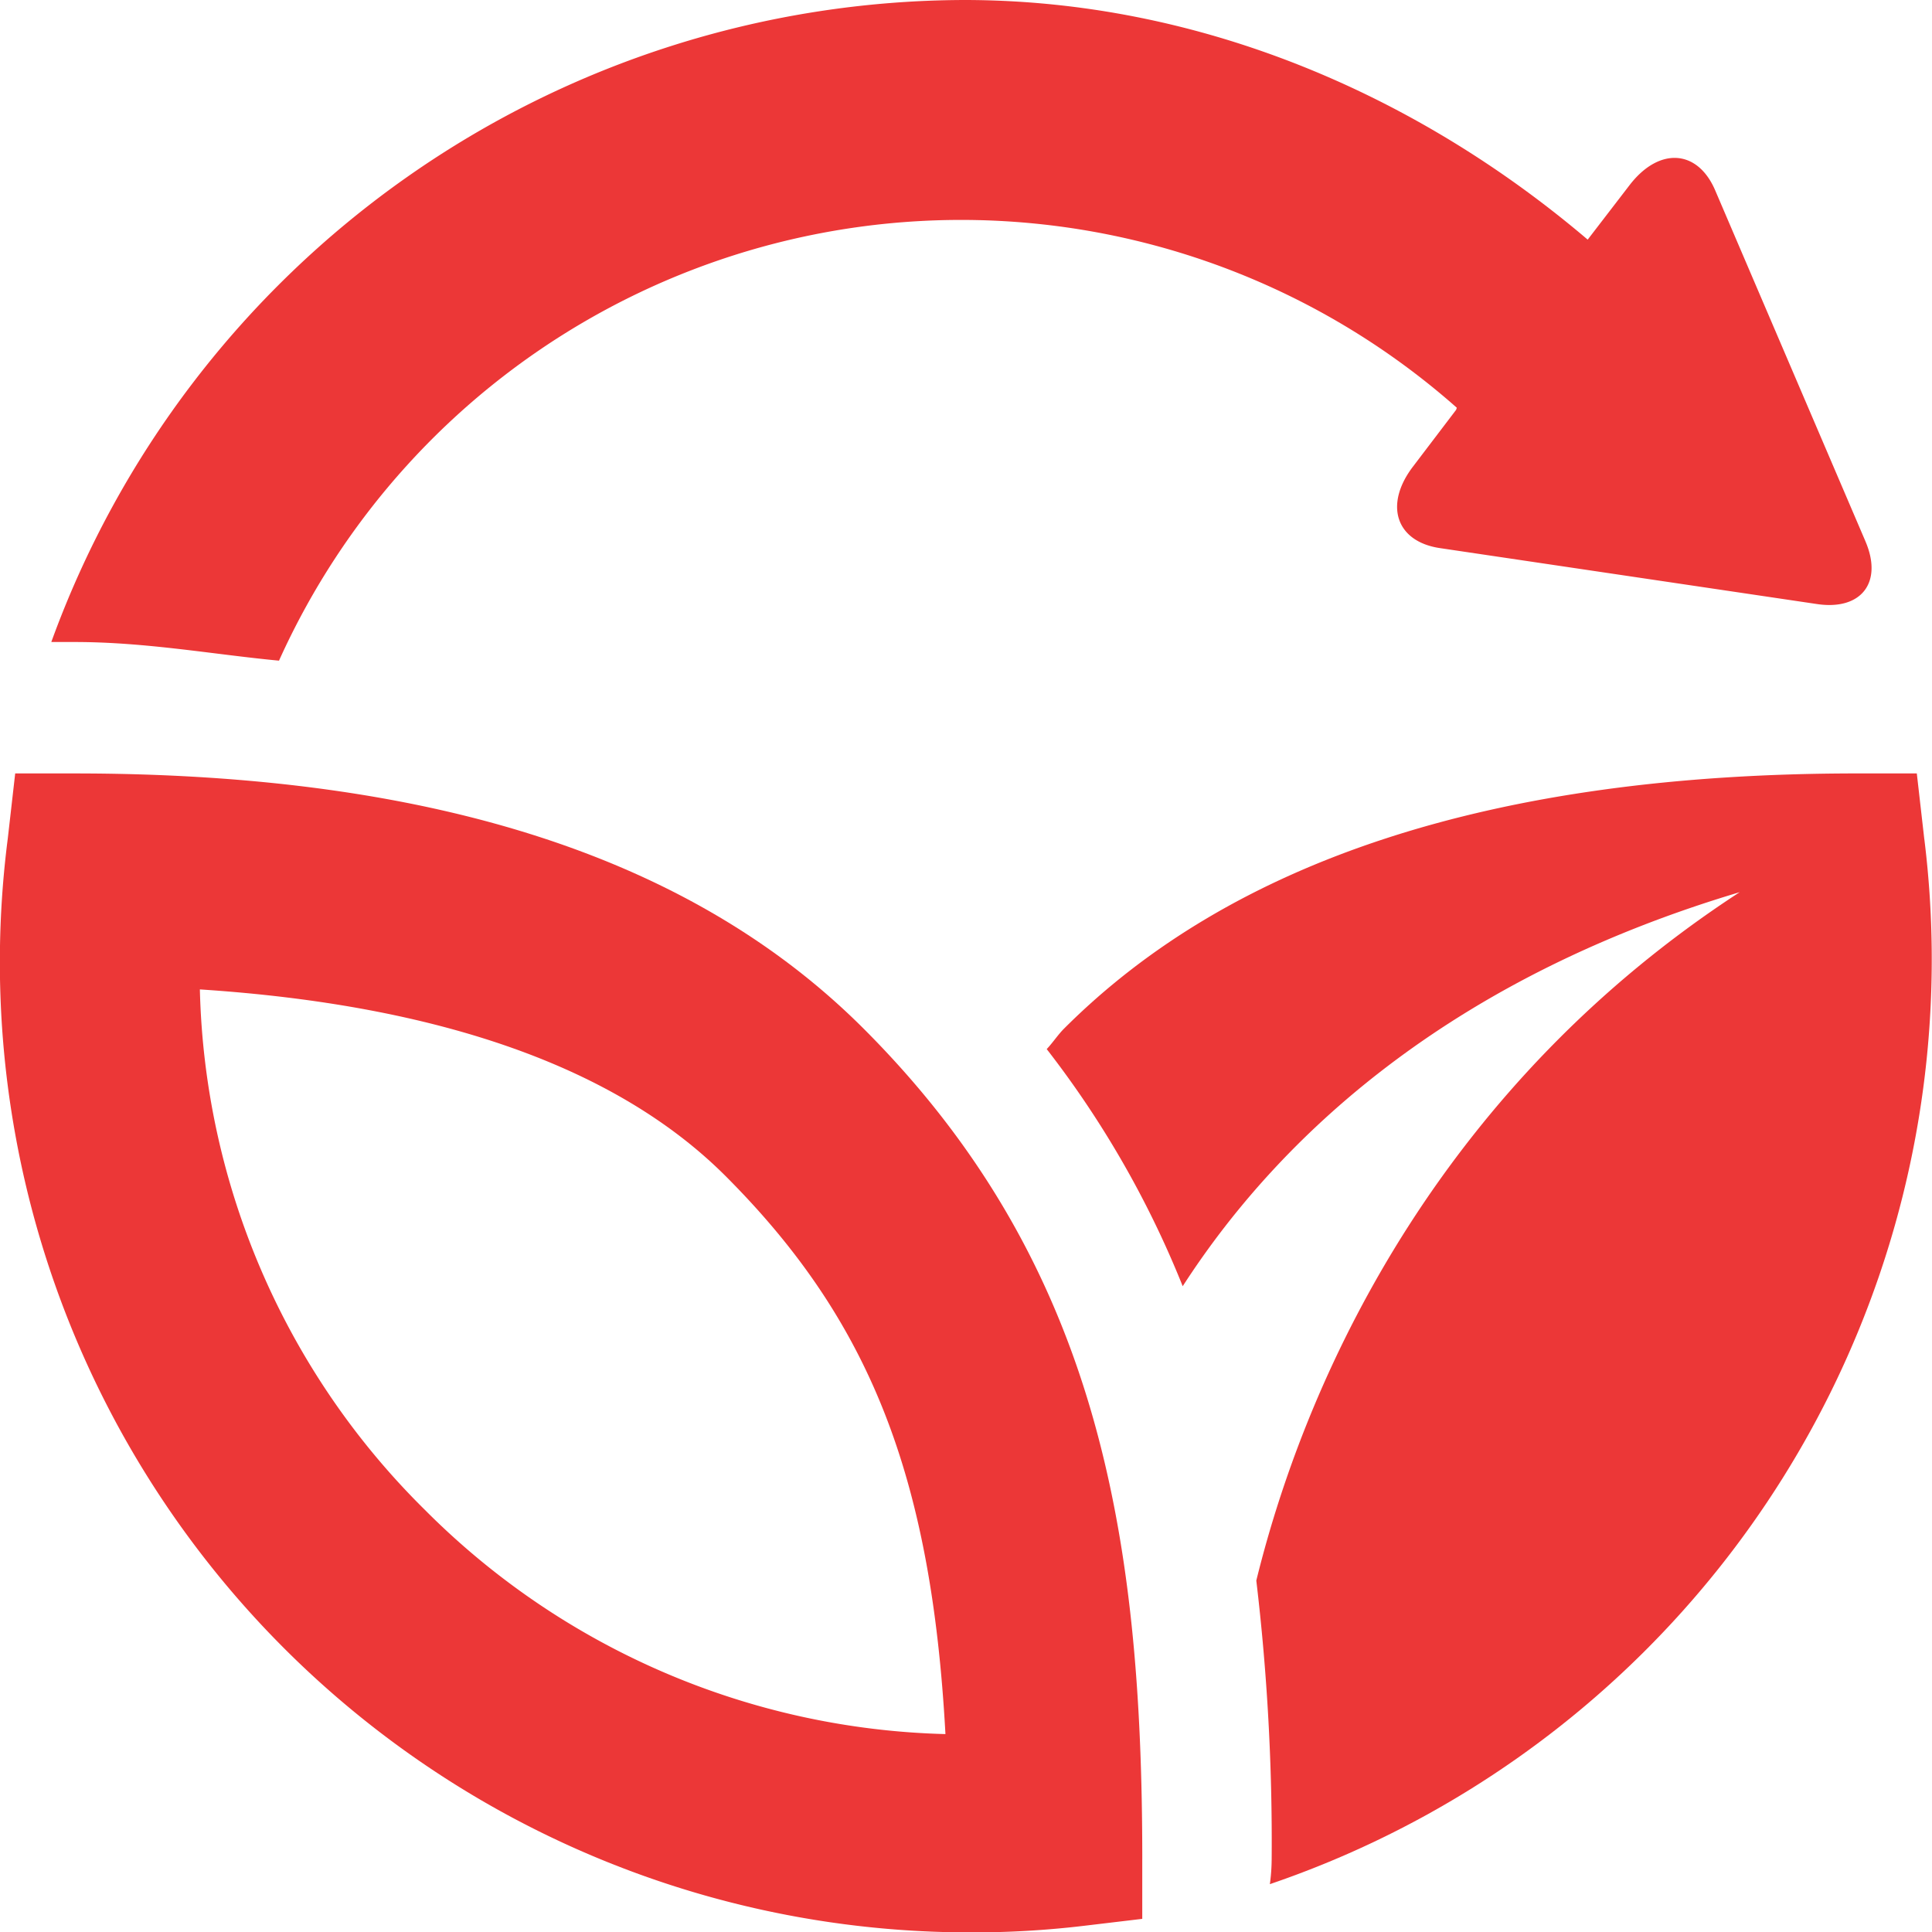
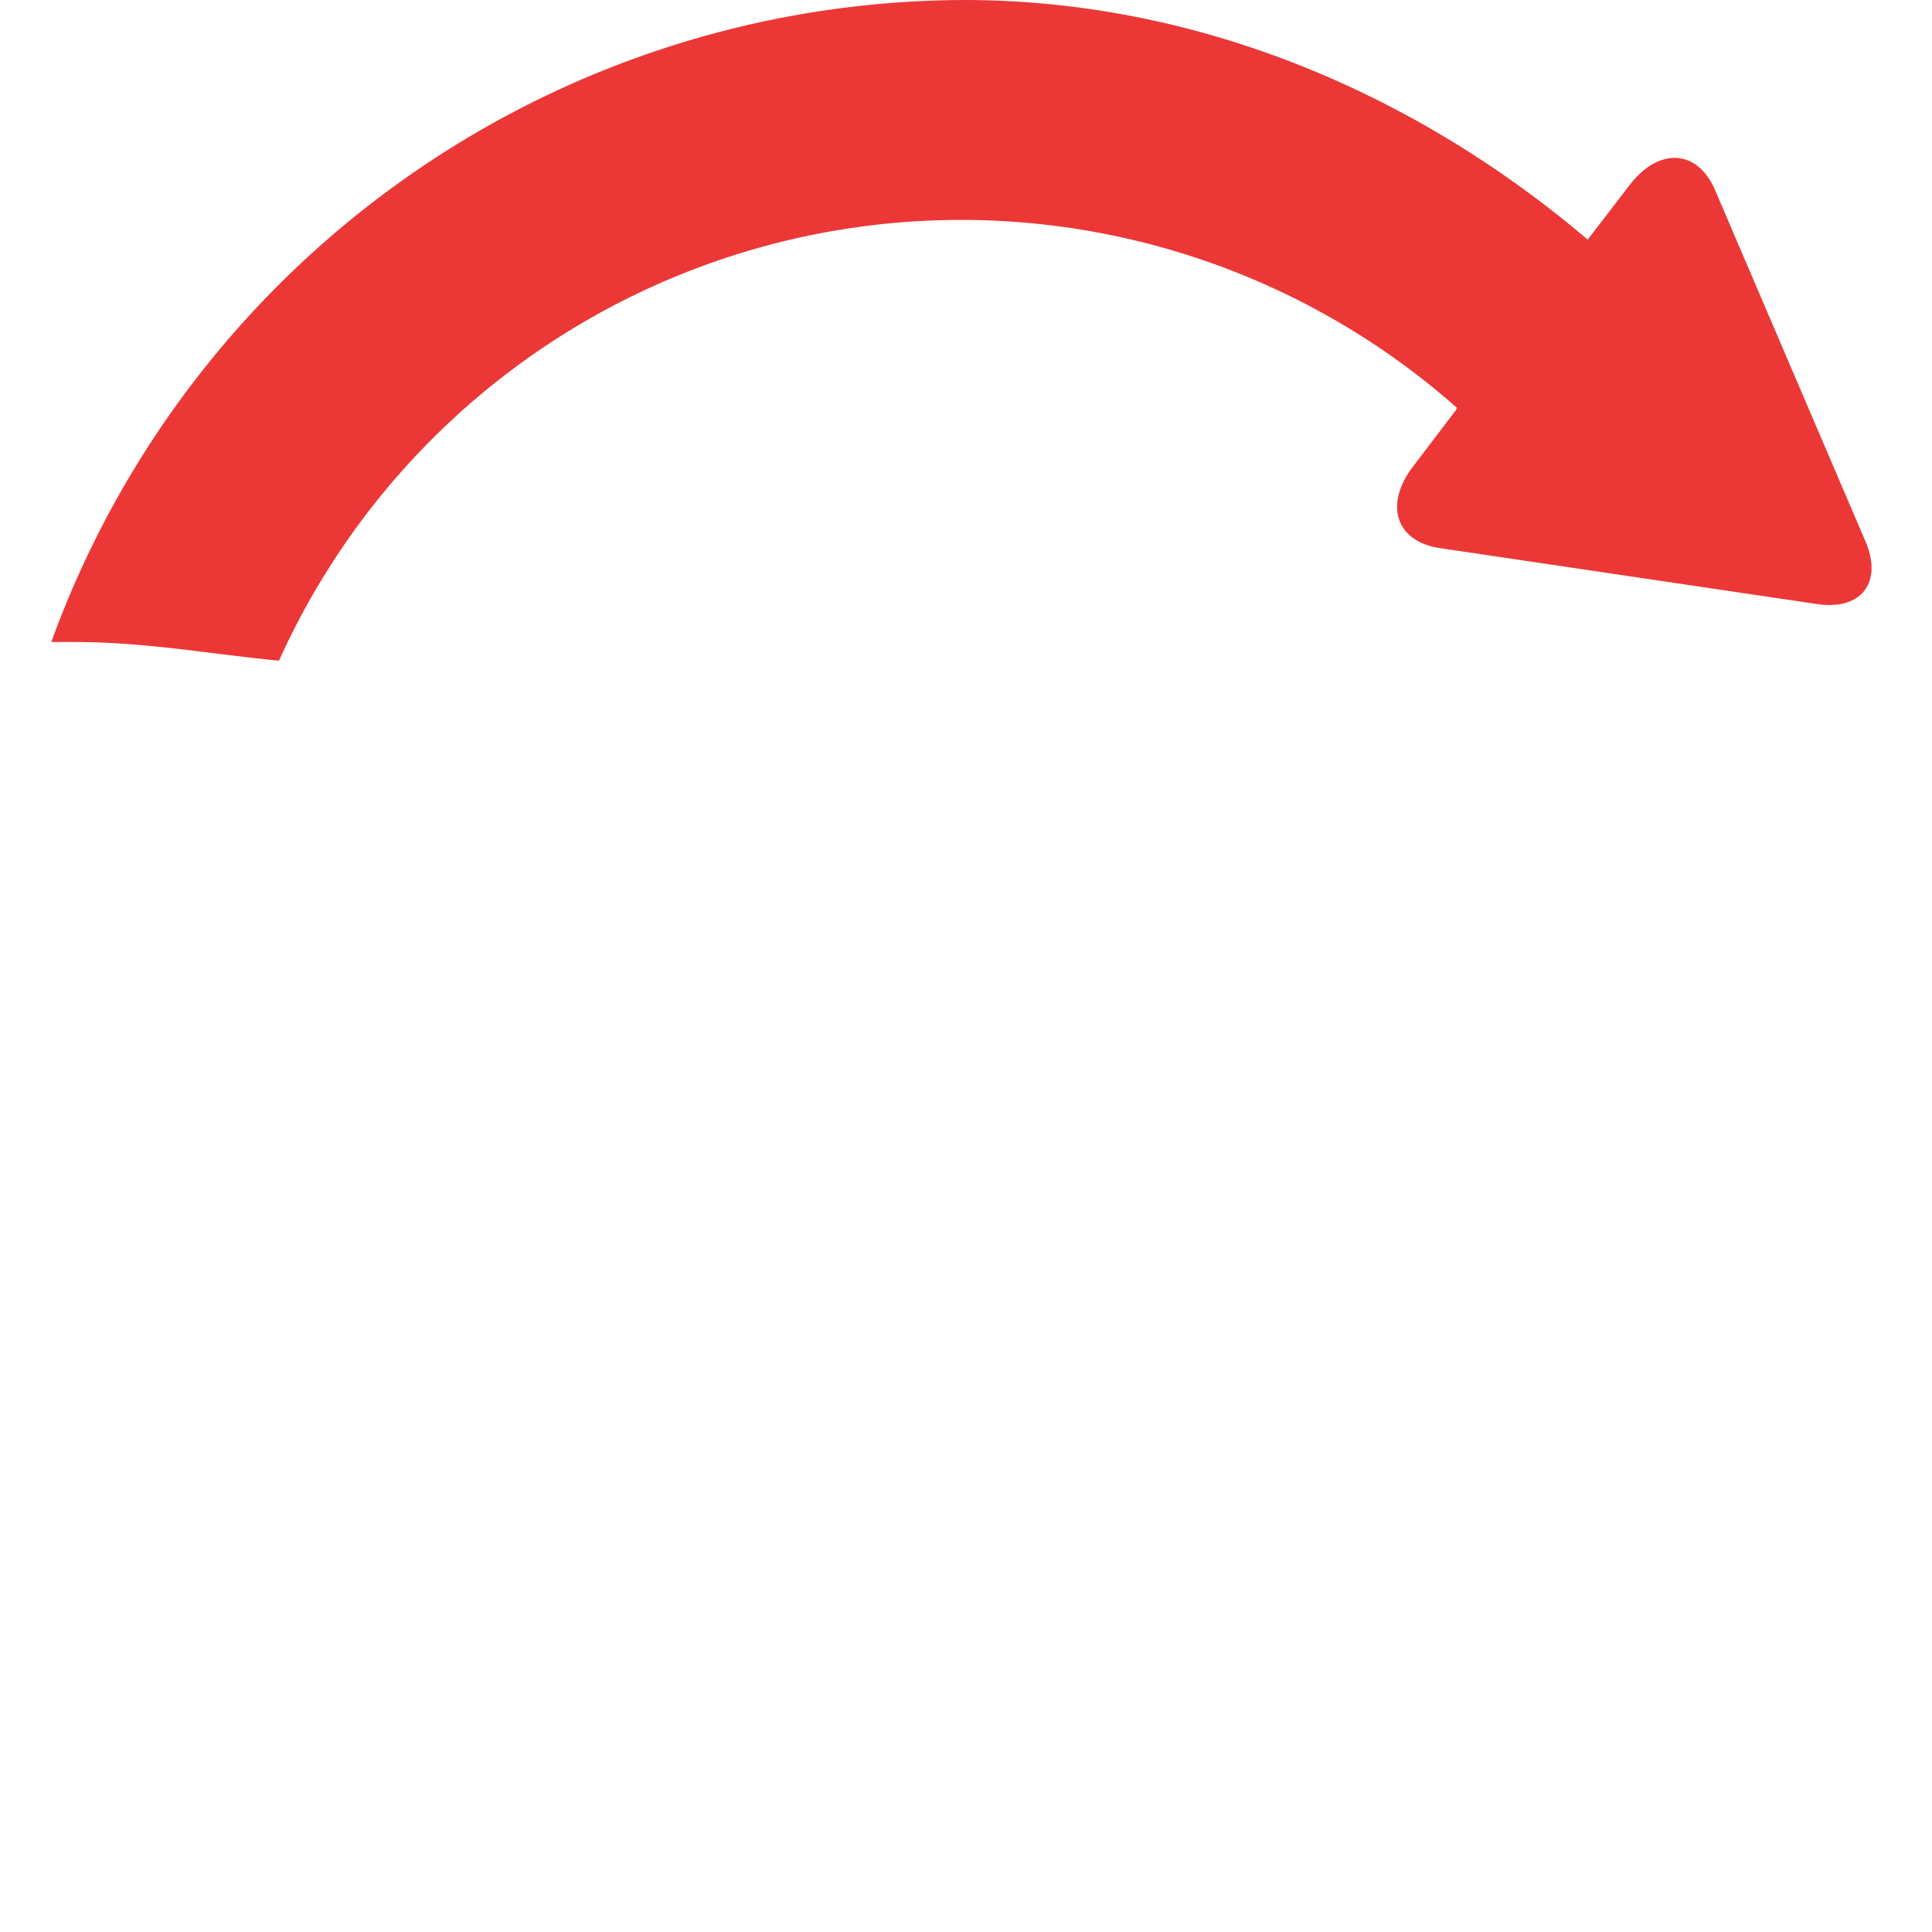
<svg xmlns="http://www.w3.org/2000/svg" width="175" height="175.035" viewBox="0 0 175 175.035">
  <g id="Reliable_Icon" data-name="Reliable Icon" transform="translate(-69.996 0.9)">
-     <path id="Path_74" data-name="Path 74" d="M453.427,229.92,452.752,224h-5.395c-33.088,0-56.671,7.939-71.85,23.117-.55.55-1.039,1.3-1.568,1.852a88.838,88.838,0,0,1,12.318,21.479c9.427-14.6,25.291-28.189,50.455-35.693C410.3,251.945,397.8,277.29,392.924,297.112a200.452,200.452,0,0,1,1.391,25.244,17.365,17.365,0,0,1-.163,2.253,88.494,88.494,0,0,0,59.277-94.691Z" transform="translate(-209.132 -154.843)" fill="#ec3737" />
-     <path id="Path_75" data-name="Path 75" d="M173.463,322.359c0-29.516-4.072-54.072-25.241-75.242C133.047,231.939,109.855,224,76.764,224H71.372l-.674,5.918a87.881,87.881,0,0,0,86.935,99.059,84.963,84.963,0,0,0,10.743-.619l5.085-.606v-5.393Zm-65.014-31.685A68.527,68.527,0,0,1,88.1,243.563c21.8,1.42,37.8,7.094,47.612,16.9,12.995,13,18.641,27.065,19.922,50.552a68.989,68.989,0,0,1-47.186-20.343Z" transform="translate(0 -154.842)" fill="#ec3737" />
    <path id="Path_76" data-name="Path 76" d="M249.158,48.128l-13.615-31.8c-1.6-3.716-5.092-3.922-7.756-.449L224,20.806C208.744,7.828,189.035-.9,167.5-.9A88.228,88.228,0,0,0,84.835,57.253h2.118c6.5,0,12.654,1.14,18.507,1.689A67.768,67.768,0,0,1,212.146,36.033l-.063.19L208.2,41.331c-2.672,3.475-1.578,6.828,2.422,7.417l34.157,5.068c4.008.592,5.977-1.961,4.378-5.686Z" transform="translate(-10.192)" fill="#ec3737" />
  </g>
</svg>